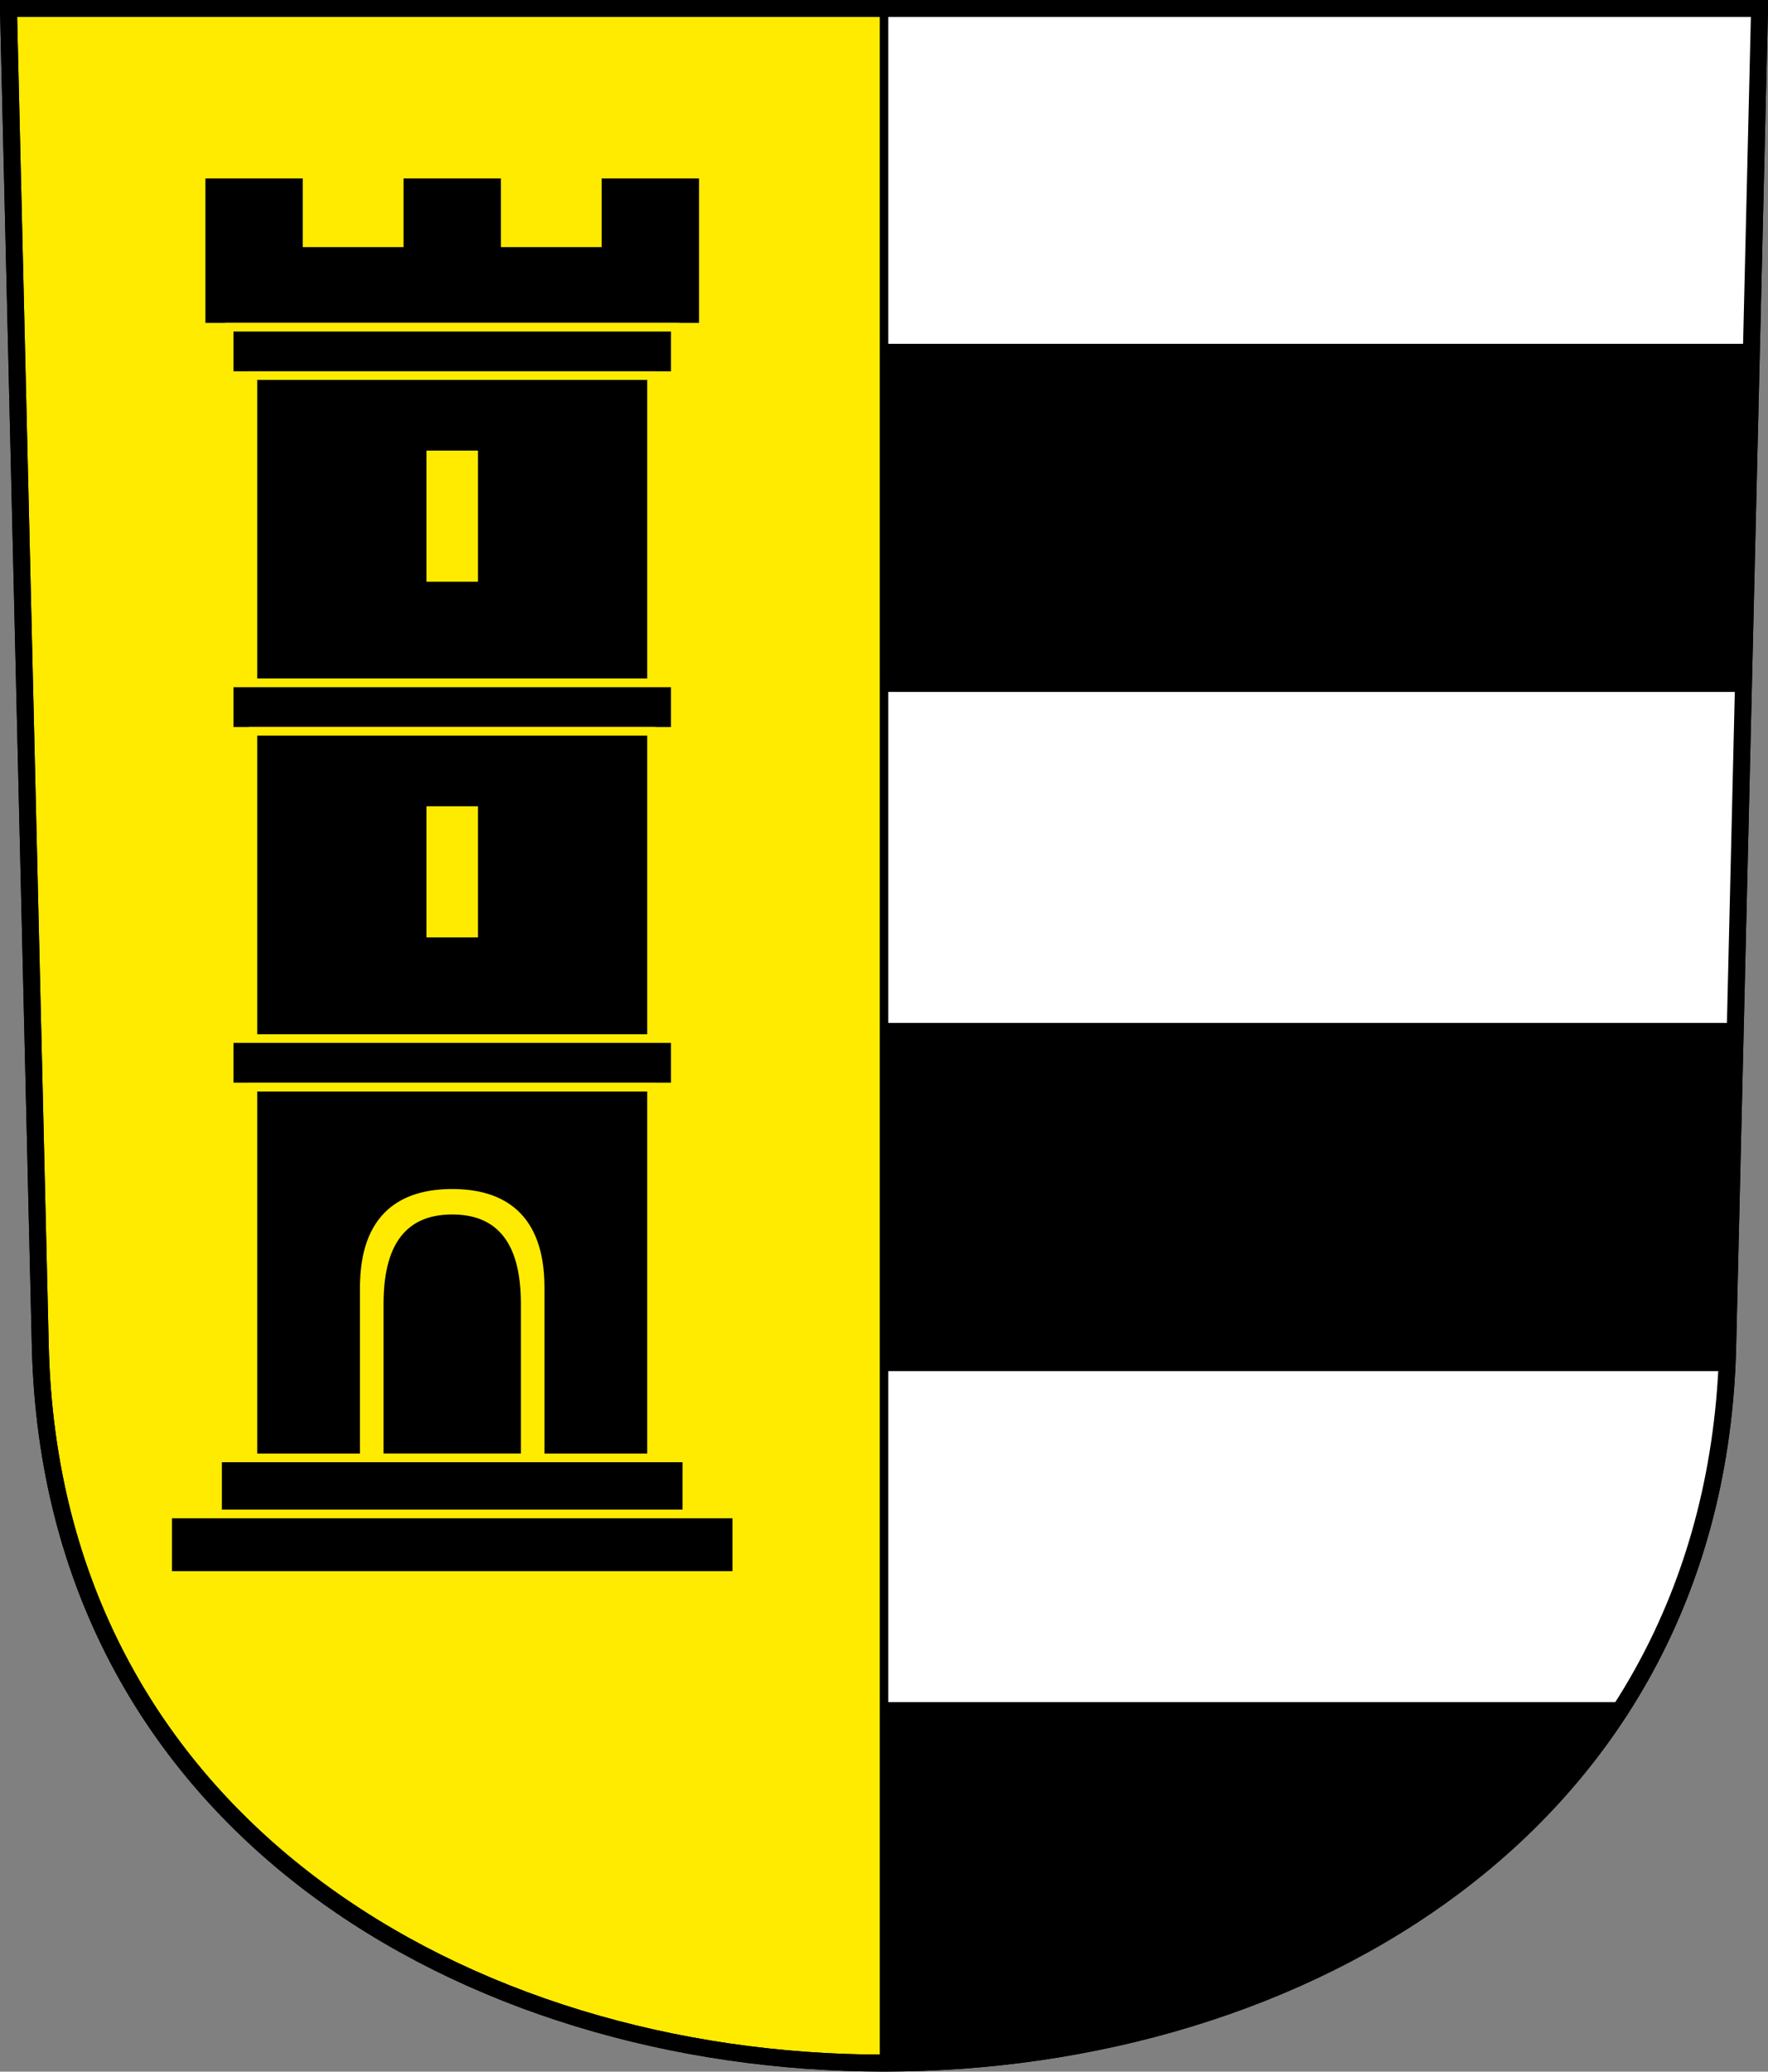
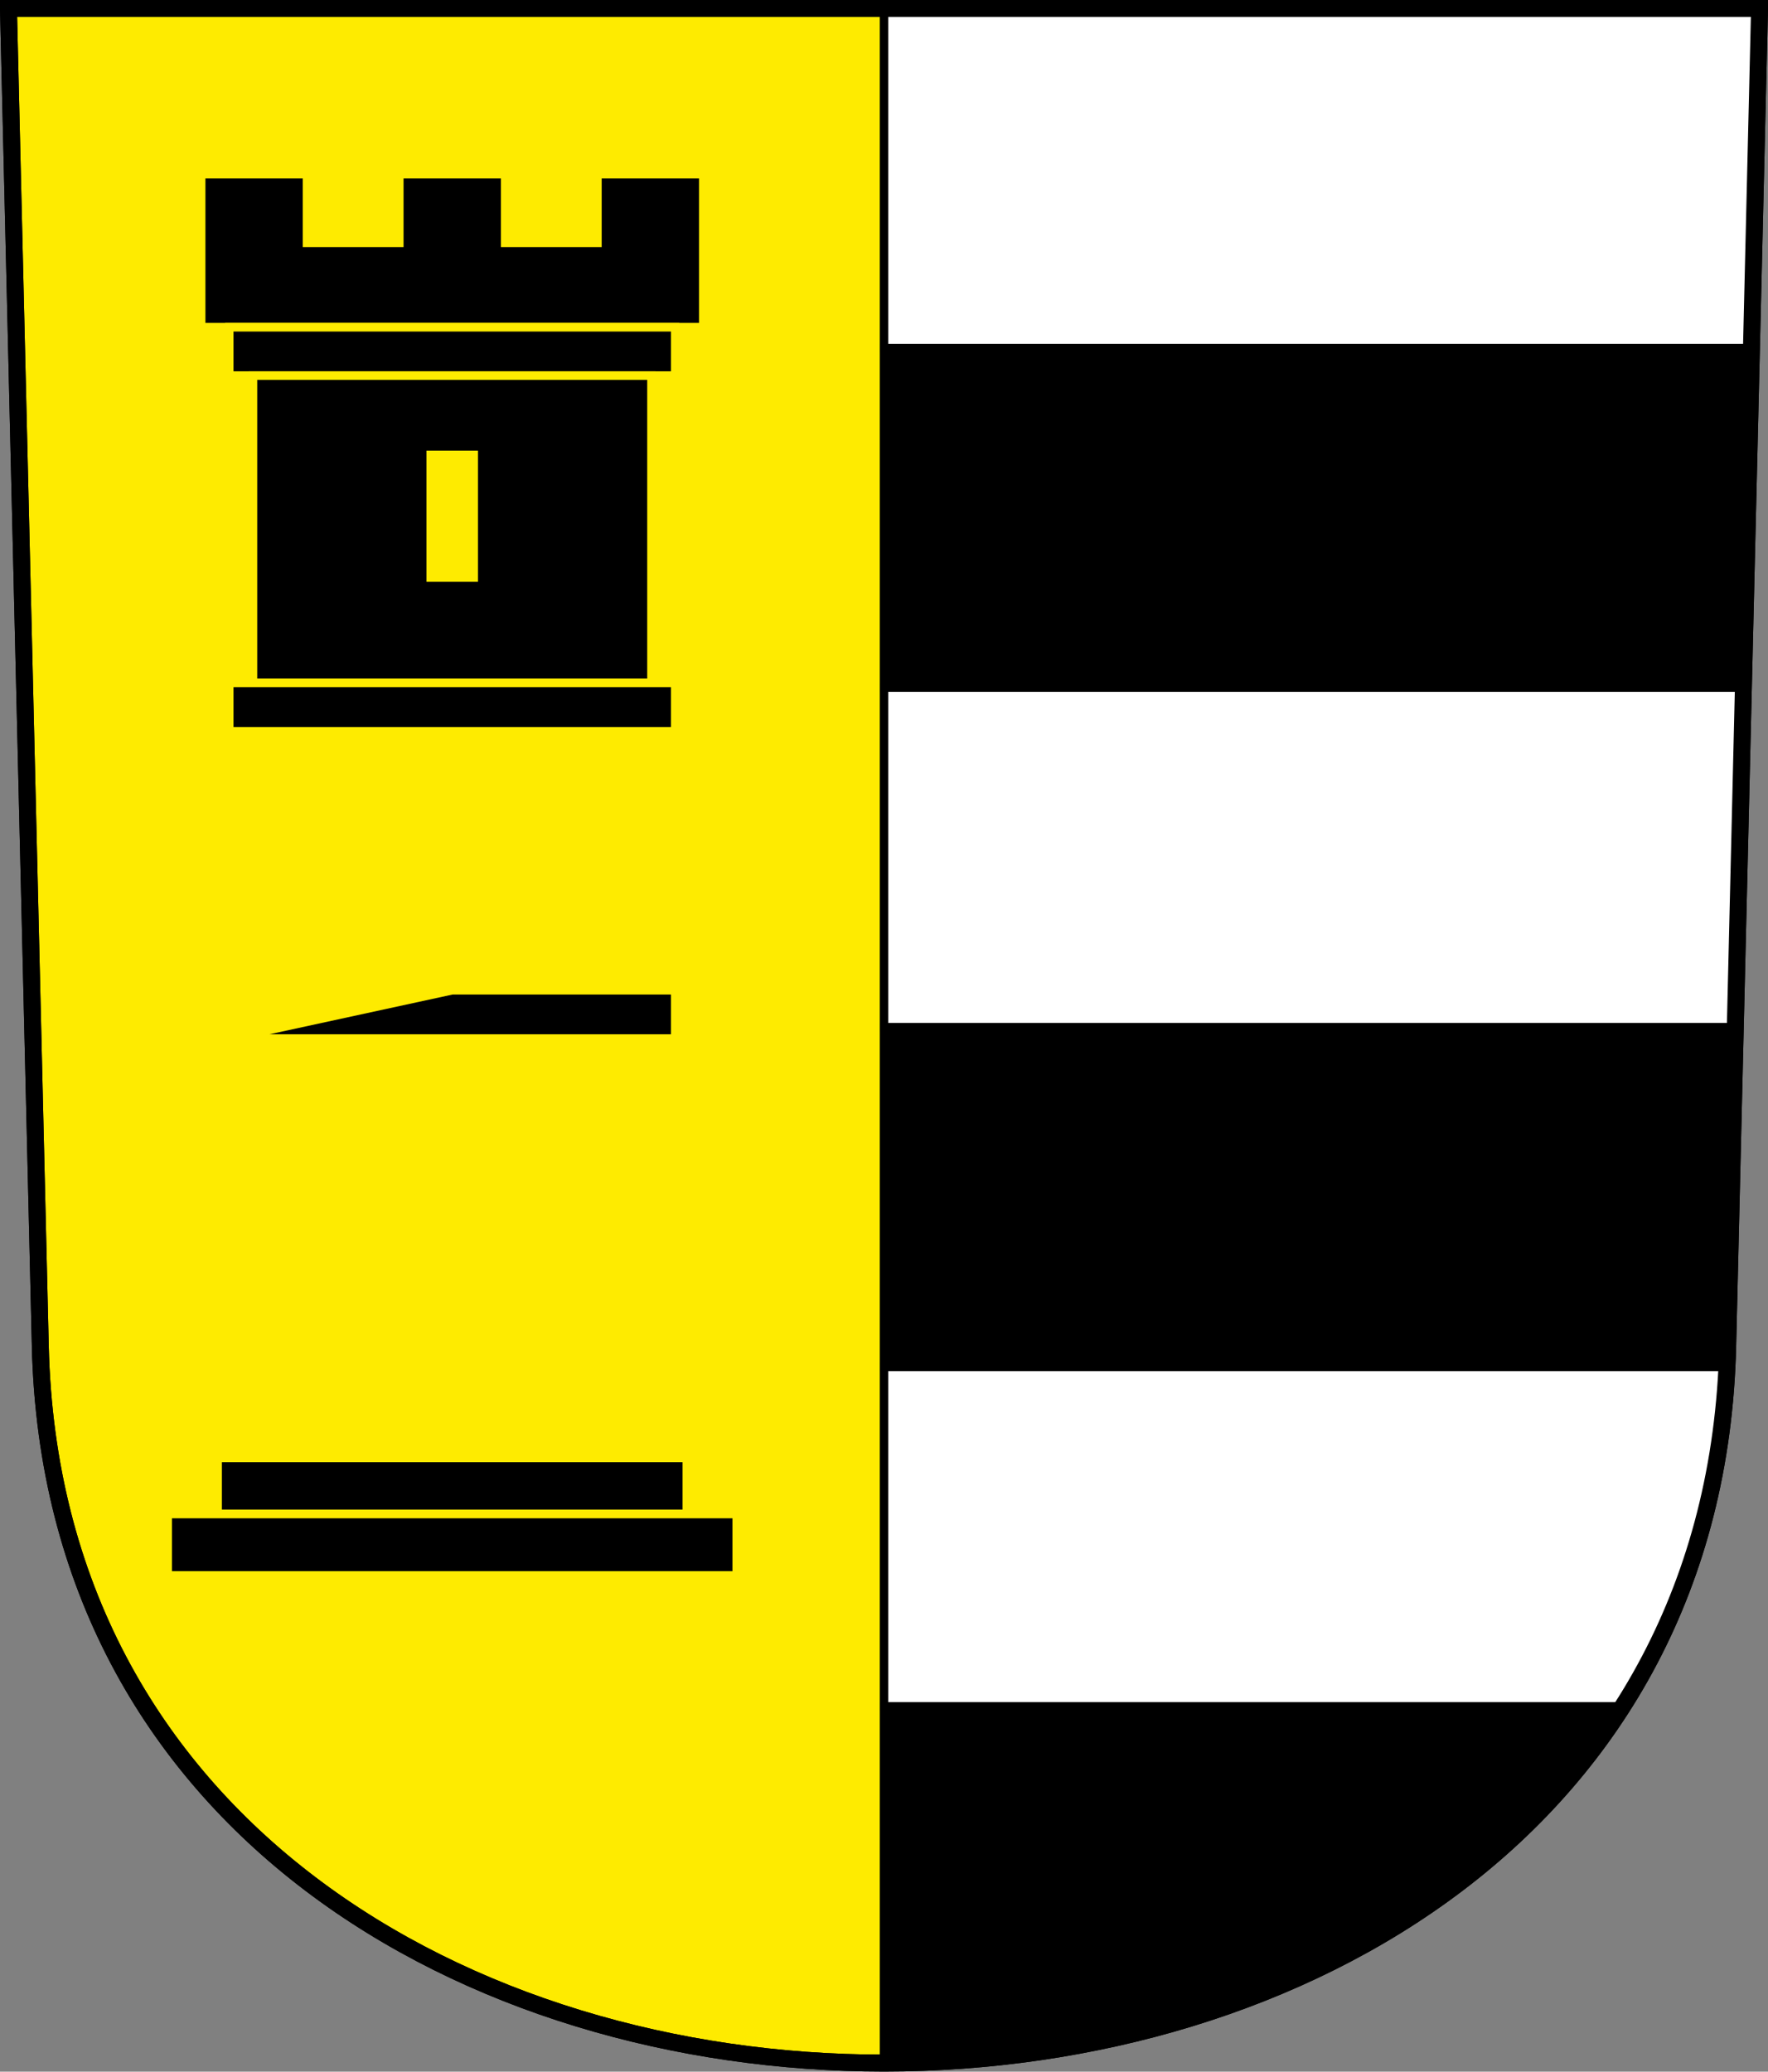
<svg xmlns="http://www.w3.org/2000/svg" xmlns:ns1="http://www.inkscape.org/namespaces/inkscape" xmlns:ns2="http://sodipodi.sourceforge.net/DTD/sodipodi-0.dtd" version="1.0" width="208.86" height="244.66" id="svg2780" ns1:version="0.92.4 (5da689c313, 2019-01-14)" ns2:docname="Oberhelfenschwil-blazon.svg">
  <rect width="100%" height="100%" fill="#808080" stroke="none" />
  <ns2:namedview pagecolor="#ffffff" bordercolor="#666666" borderopacity="1" objecttolerance="10" gridtolerance="10" guidetolerance="10" ns1:pageopacity="0" ns1:pageshadow="2" ns1:window-width="3259" ns1:window-height="1417" id="namedview25" showgrid="false" ns1:zoom="2.8284271" ns1:cx="121.71668" ns1:cy="107.96227" ns1:window-x="-8" ns1:window-y="-8" ns1:window-maximized="1" ns1:current-layer="svg2780" ns1:measure-start="104.255,149.787" ns1:measure-end="104.255,126.383" showguides="true" ns1:object-paths="true" ns1:snap-intersection-paths="true" ns1:snap-object-midpoints="true" />
  <defs id="defs2782" />
  <path ns1:connector-curvature="0" style="fill:#feeb00;fill-opacity:1;fill-rule:evenodd;stroke:#000000;stroke-width:2;stroke-linecap:butt;stroke-miterlimit:4;stroke-dashoffset:0;stroke-opacity:1" id="path4212" d="m 1,1 3.761,158.003 c 2.686,112.859 196.652,112.859 199.338,0 L 207.86,1 Z" />
  <path style="opacity:1;fill:#ffffff;fill-opacity:1;stroke:#000000;stroke-width:1;stroke-miterlimit:4;stroke-dasharray:none;stroke-dashoffset:4.58;stroke-opacity:1" d="M 104.43,1 V 41.108 H 206.906 L 207.86,1 Z" id="path13405" ns1:connector-curvature="0" />
  <path style="opacity:1;fill:#000000;fill-opacity:1;stroke:#000000;stroke-width:1;stroke-miterlimit:4;stroke-dasharray:none;stroke-dashoffset:4.58;stroke-opacity:1" d="m 104.43,41.108 v 40.108 H 205.951 l 0.955,-40.108 z" id="path13407" ns1:connector-curvature="0" />
  <path style="opacity:1;fill:#ffffff;fill-opacity:1;stroke:#000000;stroke-width:1;stroke-miterlimit:4;stroke-dasharray:none;stroke-dashoffset:4.58;stroke-opacity:1" d="M 104.43,81.216 V 121.324 H 204.996 L 205.951,81.216 Z" id="path13409" ns1:connector-curvature="0" />
  <path style="opacity:1;fill:#000000;fill-opacity:1;stroke:#000000;stroke-width:1;stroke-miterlimit:4;stroke-dasharray:none;stroke-dashoffset:4.58;stroke-opacity:1" d="m 104.43,121.324 v 40.108 h 99.581 l 0.985,-40.108 z" id="path13411" ns1:connector-curvature="0" />
  <path style="opacity:1;fill:#ffffff;fill-opacity:1;stroke:#000000;stroke-width:1;stroke-miterlimit:4;stroke-dasharray:none;stroke-dashoffset:4.58;stroke-opacity:1" d="m 104.43,161.432 v 40.108 h 87.247 c 8.062,-12.141 11.288,-25.785 12.334,-40.108 z" id="path13413" ns1:connector-curvature="0" ns2:nodetypes="ccccc" />
  <path style="opacity:1;fill:#000000;fill-opacity:1;stroke:#000000;stroke-width:1;stroke-miterlimit:4;stroke-dasharray:none;stroke-dashoffset:4.58;stroke-opacity:1" d="m 104.43,201.54 v 42.108 c 41.883,-1.099 70.352,-16.576 87.247,-42.108 z" id="path13415" ns1:connector-curvature="0" ns2:nodetypes="cccc" />
  <g id="g13812" transform="matrix(1,0,0,1.029,-1.202,-5.481)" style="stroke-width:0.986">
    <path ns2:nodetypes="ccccccccccccccc" ns1:connector-curvature="0" d="M 24.976,42.879 V 25.315 h 12.486 v 7.88 h 10.92 v -7.88 h 6.243 6.243 v 7.88 H 71.787 v -7.88 h 12.486 v 17.564 h -29.648 z" style="opacity:1;fill:#000000;fill-opacity:1;stroke:#feeb00;stroke-width:0.986;stroke-miterlimit:4;stroke-dasharray:none;stroke-dashoffset:4.58;stroke-opacity:1" id="path13462-2-0-9-1" />
    <path ns2:nodetypes="ccccccc" ns1:connector-curvature="0" d="m 28.294,48.436 v -5.552 h 26.33 26.33 v 5.552 H 54.624 Z" style="opacity:1;fill:#000000;fill-opacity:1;stroke:#feeb00;stroke-width:0.986;stroke-miterlimit:4;stroke-dasharray:none;stroke-dashoffset:4.58;stroke-opacity:1" id="path13549-73" />
    <path ns2:nodetypes="ccccccc" ns1:connector-curvature="0" d="M 31.095,83.705 V 48.436 h 23.529 23.529 v 35.269 l -23.529,-1e-6 z" style="opacity:1;fill:#000000;fill-opacity:1;stroke:#feeb00;stroke-width:0.986;stroke-miterlimit:4;stroke-dasharray:none;stroke-dashoffset:4.58;stroke-opacity:1" id="path13551-53" />
    <path ns2:nodetypes="ccccccc" ns1:connector-curvature="0" d="m 28.294,89.257 v -5.552 l 26.33,1e-6 h 26.33 v 5.552 l -26.33,-2e-6 z" style="opacity:1;fill:#000000;fill-opacity:1;stroke:#feeb00;stroke-width:0.986;stroke-miterlimit:4;stroke-dasharray:none;stroke-dashoffset:4.58;stroke-opacity:1" id="path13549-7-1" />
-     <path ns2:nodetypes="ccccccc" ns1:connector-curvature="0" d="M 31.095,89.257 V 124.526 H 54.624 78.153 V 89.257 l -23.529,-2e-6 z" style="opacity:1;fill:#000000;fill-opacity:1;stroke:#feeb00;stroke-width:0.986;stroke-miterlimit:4;stroke-dasharray:none;stroke-dashoffset:4.58;stroke-opacity:1" id="path13551-5-5" />
-     <path ns2:nodetypes="ccccccc" ns1:connector-curvature="0" d="m 28.294,124.526 v 5.552 h 26.33 26.33 v -5.552 H 54.624 Z" style="opacity:1;fill:#000000;fill-opacity:1;stroke:#feeb00;stroke-width:0.986;stroke-miterlimit:4;stroke-dasharray:none;stroke-dashoffset:4.58;stroke-opacity:1" id="path13549-7-4-84" />
-     <path ns2:nodetypes="ccccccc" ns1:connector-curvature="0" d="m 31.095,172.652 v -42.545 h 23.529 23.529 v 42.545 H 54.624 Z" style="opacity:1;fill:#000000;fill-opacity:1;stroke:#feeb00;stroke-width:0.986;stroke-miterlimit:4;stroke-dasharray:none;stroke-dashoffset:4.58;stroke-opacity:1" id="path13551-5-2-0" />
+     <path ns2:nodetypes="ccccccc" ns1:connector-curvature="0" d="m 28.294,124.526 h 26.33 26.33 v -5.552 H 54.624 Z" style="opacity:1;fill:#000000;fill-opacity:1;stroke:#feeb00;stroke-width:0.986;stroke-miterlimit:4;stroke-dasharray:none;stroke-dashoffset:4.58;stroke-opacity:1" id="path13549-7-4-84" />
    <path ns2:nodetypes="ccccccc" ns1:connector-curvature="0" d="m 26.918,179.088 v -6.436 h 27.706 27.706 v 6.436 H 54.624 Z" style="opacity:1;fill:#000000;fill-opacity:1;stroke:#feeb00;stroke-width:0.986;stroke-miterlimit:4;stroke-dasharray:none;stroke-dashoffset:4.58;stroke-opacity:1" id="path13549-7-4-8-2" />
    <path ns2:nodetypes="ccccccc" ns1:connector-curvature="0" d="m 21.026,179.088 v 7.054 h 33.598 33.598 v -7.054 H 54.624 Z" style="opacity:1;fill:#000000;fill-opacity:1;stroke:#feeb00;stroke-width:0.986;stroke-miterlimit:4;stroke-dasharray:none;stroke-dashoffset:4.58;stroke-opacity:1" id="path13549-7-4-8-9-4" />
    <path ns2:nodetypes="ccccccc" ns1:connector-curvature="0" d="m 52.078,71.597 v -14.062 h 2.546 2.546 v 14.062 h -2.546 z" style="opacity:1;fill:#feeb00;fill-opacity:1;stroke:#feeb00;stroke-width:0.986;stroke-miterlimit:4;stroke-dasharray:none;stroke-dashoffset:4.58;stroke-opacity:1" id="path13627-0" />
    <path ns2:nodetypes="sccscs" ns1:connector-curvature="0" d="m 44.22,153.098 v 19.539 h 20.809 v -19.539 c 0,-8.291 -4.677,-10.813 -10.404,-10.813 -5.727,0 -10.404,2.522 -10.404,10.813 z" style="opacity:1;fill:#feeb00;fill-opacity:1;stroke:#feeb00;stroke-width:0.986;stroke-miterlimit:4;stroke-dasharray:none;stroke-dashoffset:4.58;stroke-opacity:1" id="path13649-9" />
-     <path ns2:nodetypes="cscsccc" ns1:connector-curvature="0" d="m 47.005,171.652 v -16.668 c 0,-7.497 3.213,-9.778 7.619,-9.778 4.406,0 7.619,2.28 7.619,9.778 v 16.668 h -7.619 z" style="opacity:1;fill:#000000;fill-opacity:1;stroke:#000000;stroke-width:0.986;stroke-miterlimit:4;stroke-dasharray:none;stroke-dashoffset:4.58;stroke-opacity:1" id="path13649-8-5" />
    <path ns2:nodetypes="ccccccc" ns1:connector-curvature="0" id="path13627-3" d="M 57.17,98.356 V 112.418 H 54.624 52.078 V 98.356 l 2.546,-2e-6 z" style="opacity:1;fill:#feeb00;fill-opacity:1;stroke:#feeb00;stroke-width:0.986;stroke-miterlimit:4;stroke-dasharray:none;stroke-dashoffset:4.58;stroke-opacity:1" />
  </g>
  <path ns1:connector-curvature="0" style="fill:none;fill-opacity:1;fill-rule:evenodd;stroke:#000000;stroke-width:2;stroke-linecap:butt;stroke-miterlimit:4;stroke-dashoffset:0;stroke-opacity:1" id="path4212-6" d="M 1,1 4.761,159.003 c 2.686,112.859 196.652,112.859 199.338,0 l 3.761,-158.003 z" />
</svg>